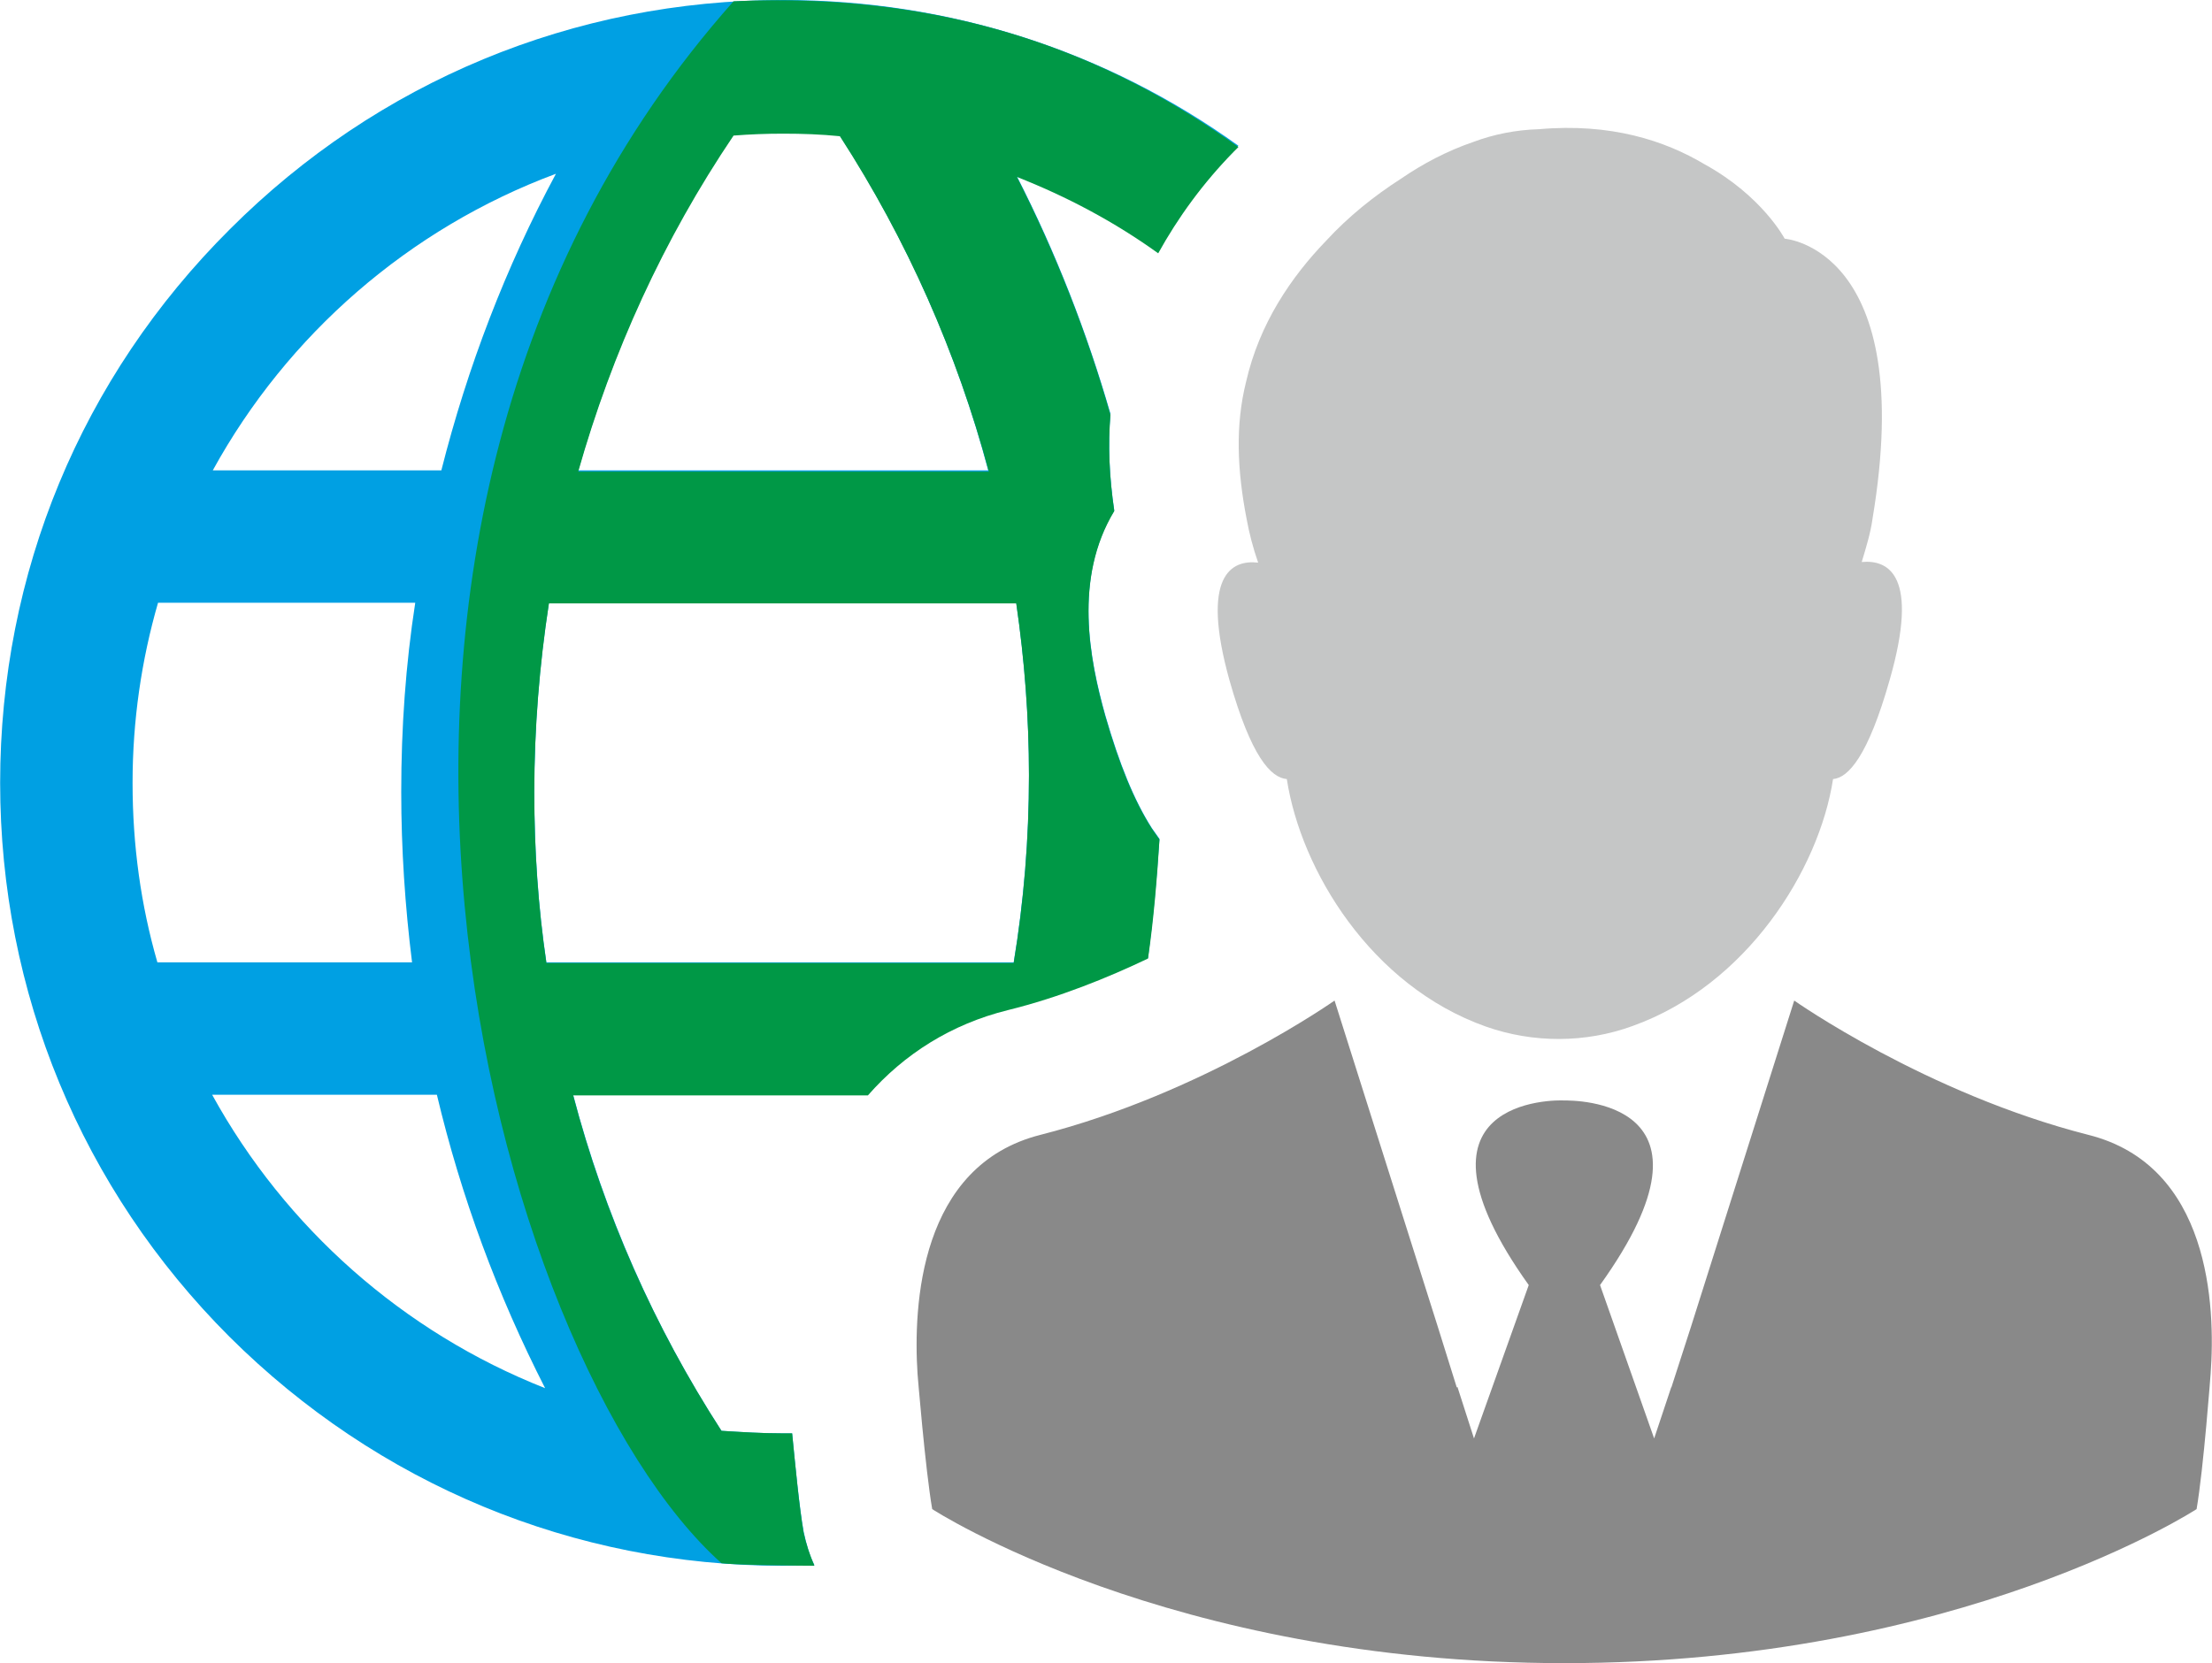
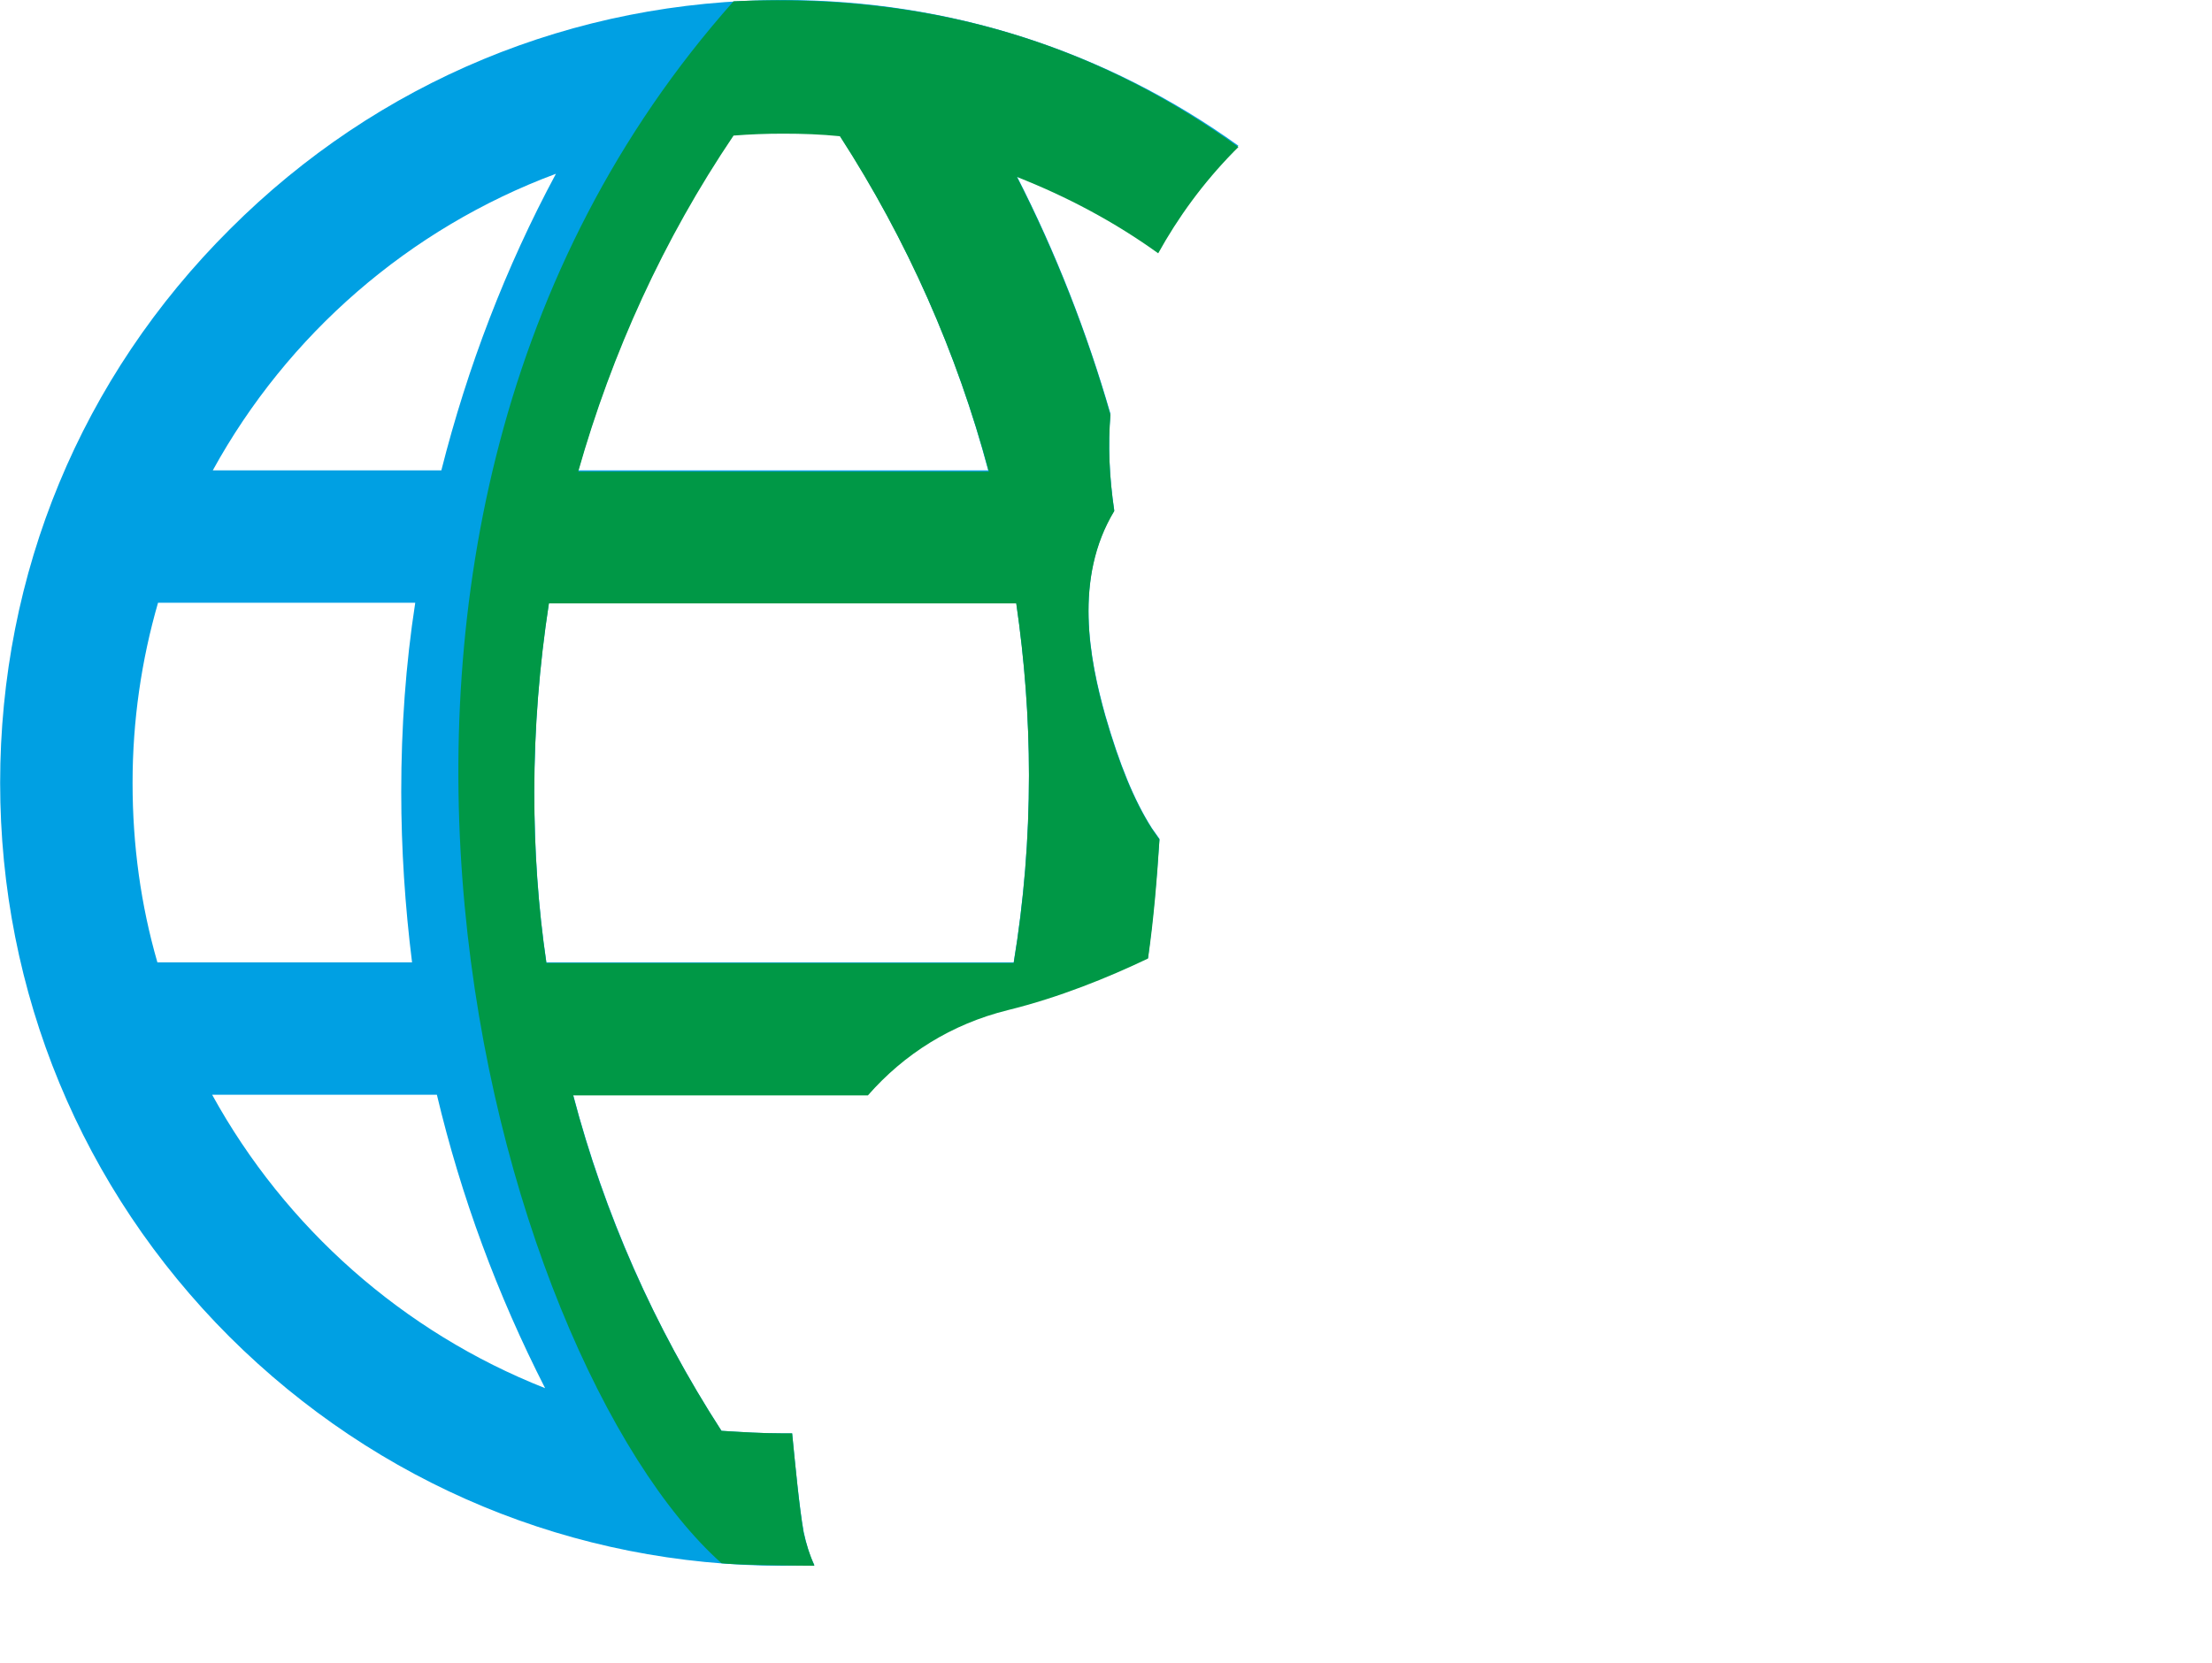
<svg xmlns="http://www.w3.org/2000/svg" xml:space="preserve" width="52.614mm" height="39.569mm" version="1.1" style="shape-rendering:geometricPrecision; text-rendering:geometricPrecision; image-rendering:optimizeQuality; fill-rule:evenodd; clip-rule:evenodd" viewBox="0 0 3474 2613">
  <defs>
    <style type="text/css">
   
    .fil1 {fill:#C5C6C6}
    .fil2 {fill:#898989}
    .fil0 {fill:#00A0E3}
    .fil3 {fill:#009846}
   
  </style>
  </defs>
  <g id="Layer_x0020_1">
    <g id="_373088920">
      <path class="fil0" d="M1803 1505c8,-62 14,-125 18,-187 -4,-6 -8,-11 -12,-17 -28,-44 -51,-101 -73,-177 -25,-89 -50,-217 14,-322 -8,-54 -10,-104 -6,-152 -37,-128 -86,-254 -147,-373 79,30 154,71 222,119 31,-56 70,-109 118,-159 3,-3 5,-5 8,-8 -207,-149 -454,-229 -715,-229 -329,0 -637,128 -869,360 -234,233 -361,541 -361,870 0,329 128,638 360,870 233,232 541,360 869,360 17,0 33,-1 50,-1 -8,-16 -13,-34 -17,-53 -7,-40 -13,-104 -18,-154 -5,0 -10,0 -15,0 -32,0 -64,-2 -96,-4 -106,-164 -184,-342 -233,-528l463 0c56,-66 131,-112 219,-134 81,-21 158,-51 221,-81zm-651 -1294c26,-2 51,-3 77,-3 30,0 60,2 90,5 105,163 184,341 233,526l-644 0c53,-187 134,-365 244,-528zm-279 62c-79,147 -139,304 -180,466l-359 0c117,-213 308,-380 539,-466zm-665 957c0,-98 14,-193 40,-283l404 0c-15,97 -22,196 -22,297 0,90 6,180 17,268l-400 0c-26,-90 -39,-184 -39,-282zm125 490l353 0c38,160 95,314 170,461 -223,-88 -408,-252 -523,-461zm525 -208c-13,-88 -19,-178 -19,-268 0,-101 8,-200 23,-297l734 0c13,89 20,179 20,270 0,100 -8,198 -24,295l-734 0z" />
-       <path class="fil1" d="M1958 816c4,22 10,45 18,68 -42,-5 -91,20 -45,185 34,120 65,153 90,155 22,143 132,325 313,389 74,26 156,26 230,-1 179,-64 293,-245 315,-388 24,-2 55,-36 89,-156 47,-164 -2,-189 -44,-185 7,-23 14,-46 17,-68 71,-425 -138,-440 -138,-440 0,0 -35,-67 -126,-117 -62,-37 -147,-65 -260,-55 -36,1 -71,8 -103,20l0 0c-41,14 -79,34 -114,58 -42,27 -82,59 -117,97 -55,57 -105,130 -126,222 -17,68 -14,139 1,216l0 0z" />
-       <path class="fil2" d="M3280 1783c-255,-65 -462,-211 -462,-211l-162 512 -31 96 0 -1 -27 81 -85 -241c210,-293 -43,-290 -56,-290 -14,-1 -266,-4 -56,290l-86 241 -26 -81 -1 1 -30 -96 -162 -512c0,0 -207,146 -462,211 -190,48 -200,268 -193,376 0,0 12,148 23,212 0,0 371,242 993,242 622,0 993,-242 993,-242 11,-64 22,-212 22,-212 8,-108 -1,-328 -192,-376z" />
      <path class="fil3" d="M1803 1506c9,-62 14,-124 18,-187 -4,-6 -8,-11 -12,-17 -28,-44 -51,-100 -73,-176 -25,-89 -50,-217 14,-323 -8,-54 -10,-104 -6,-151 -37,-129 -86,-254 -147,-374 79,31 154,71 222,120 31,-56 70,-110 119,-160 2,-2 5,-5 7,-7 -207,-149 -460,-244 -793,-229 -744,837 -376,2135 -19,2454 22,3 129,4 146,4 -7,-16 -13,-34 -17,-52 -7,-41 -13,-106 -18,-156 -5,0 -10,0 -15,0 -32,0 -64,-2 -96,-4 -106,-164 -184,-340 -233,-527l463 0c57,-65 131,-112 220,-134 81,-20 157,-51 220,-81zm-651 -1293c26,-2 51,-3 78,-3 30,0 59,1 89,4 106,164 184,341 234,527l-645 0c53,-187 134,-365 244,-528zm-294 1300c-13,-88 -19,-177 -19,-268 0,-100 8,-199 23,-297l734 0c13,89 20,180 20,271 0,99 -8,198 -24,294l-734 0z" />
    </g>
  </g>
</svg>